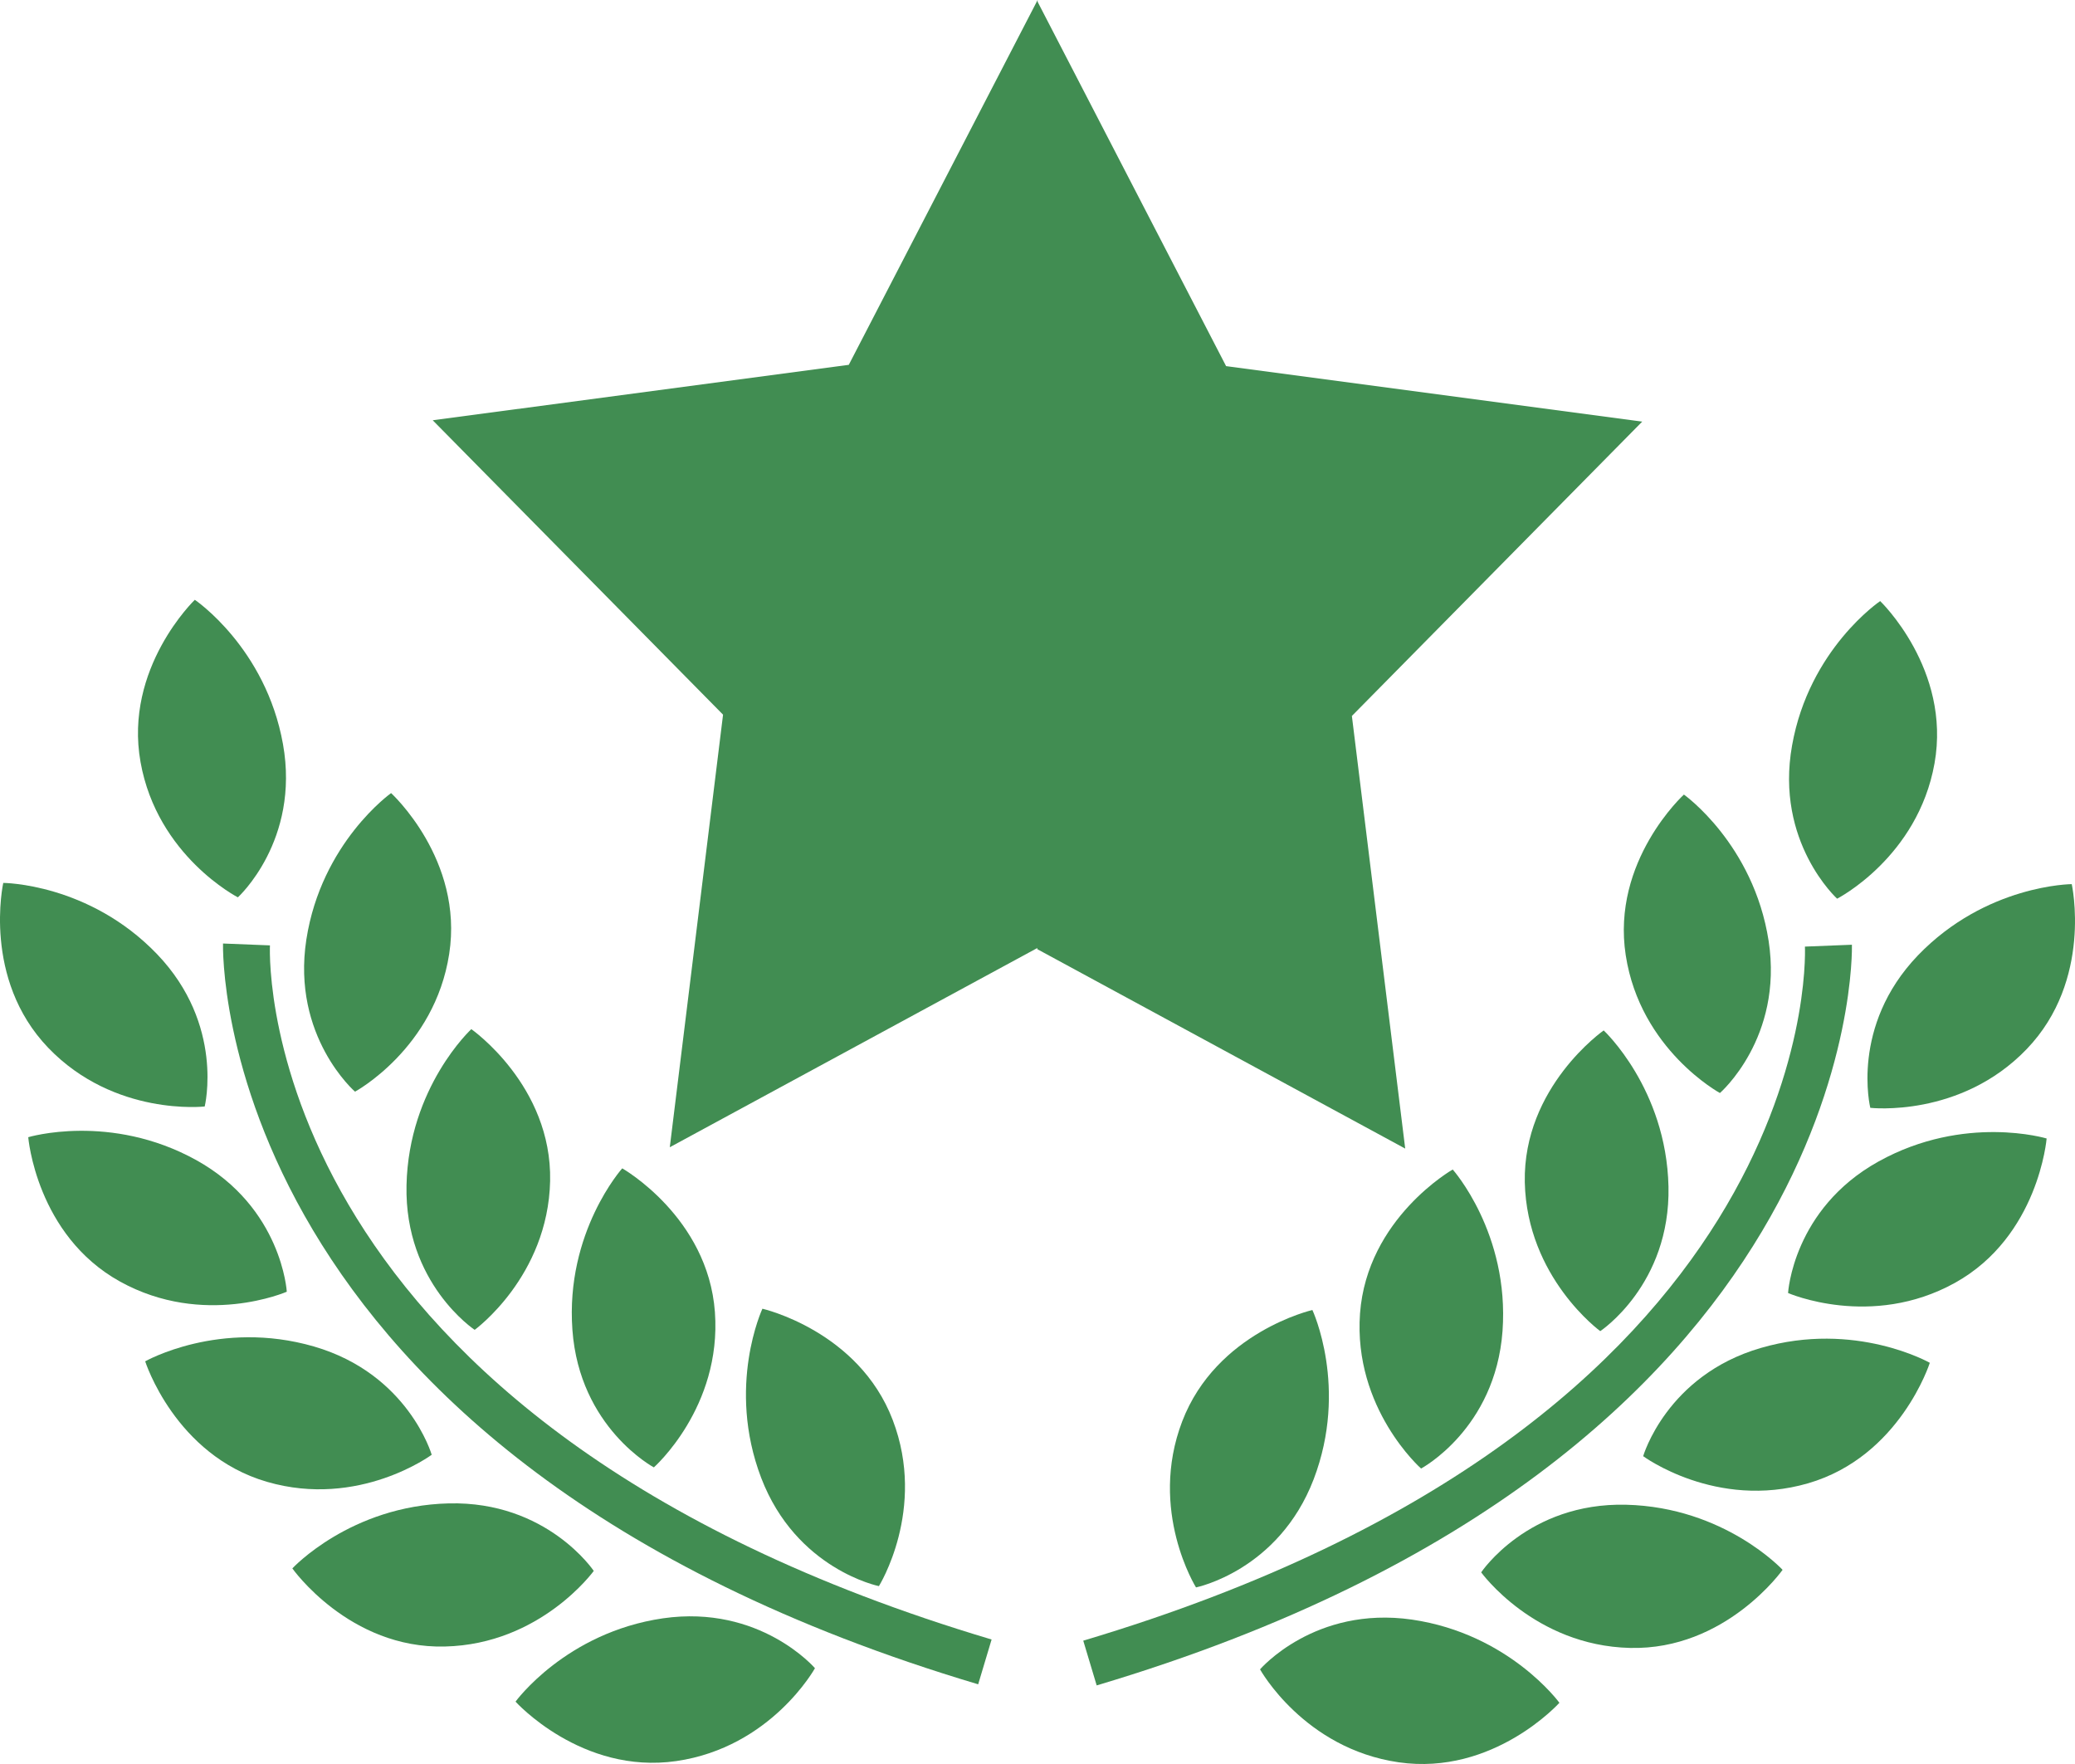
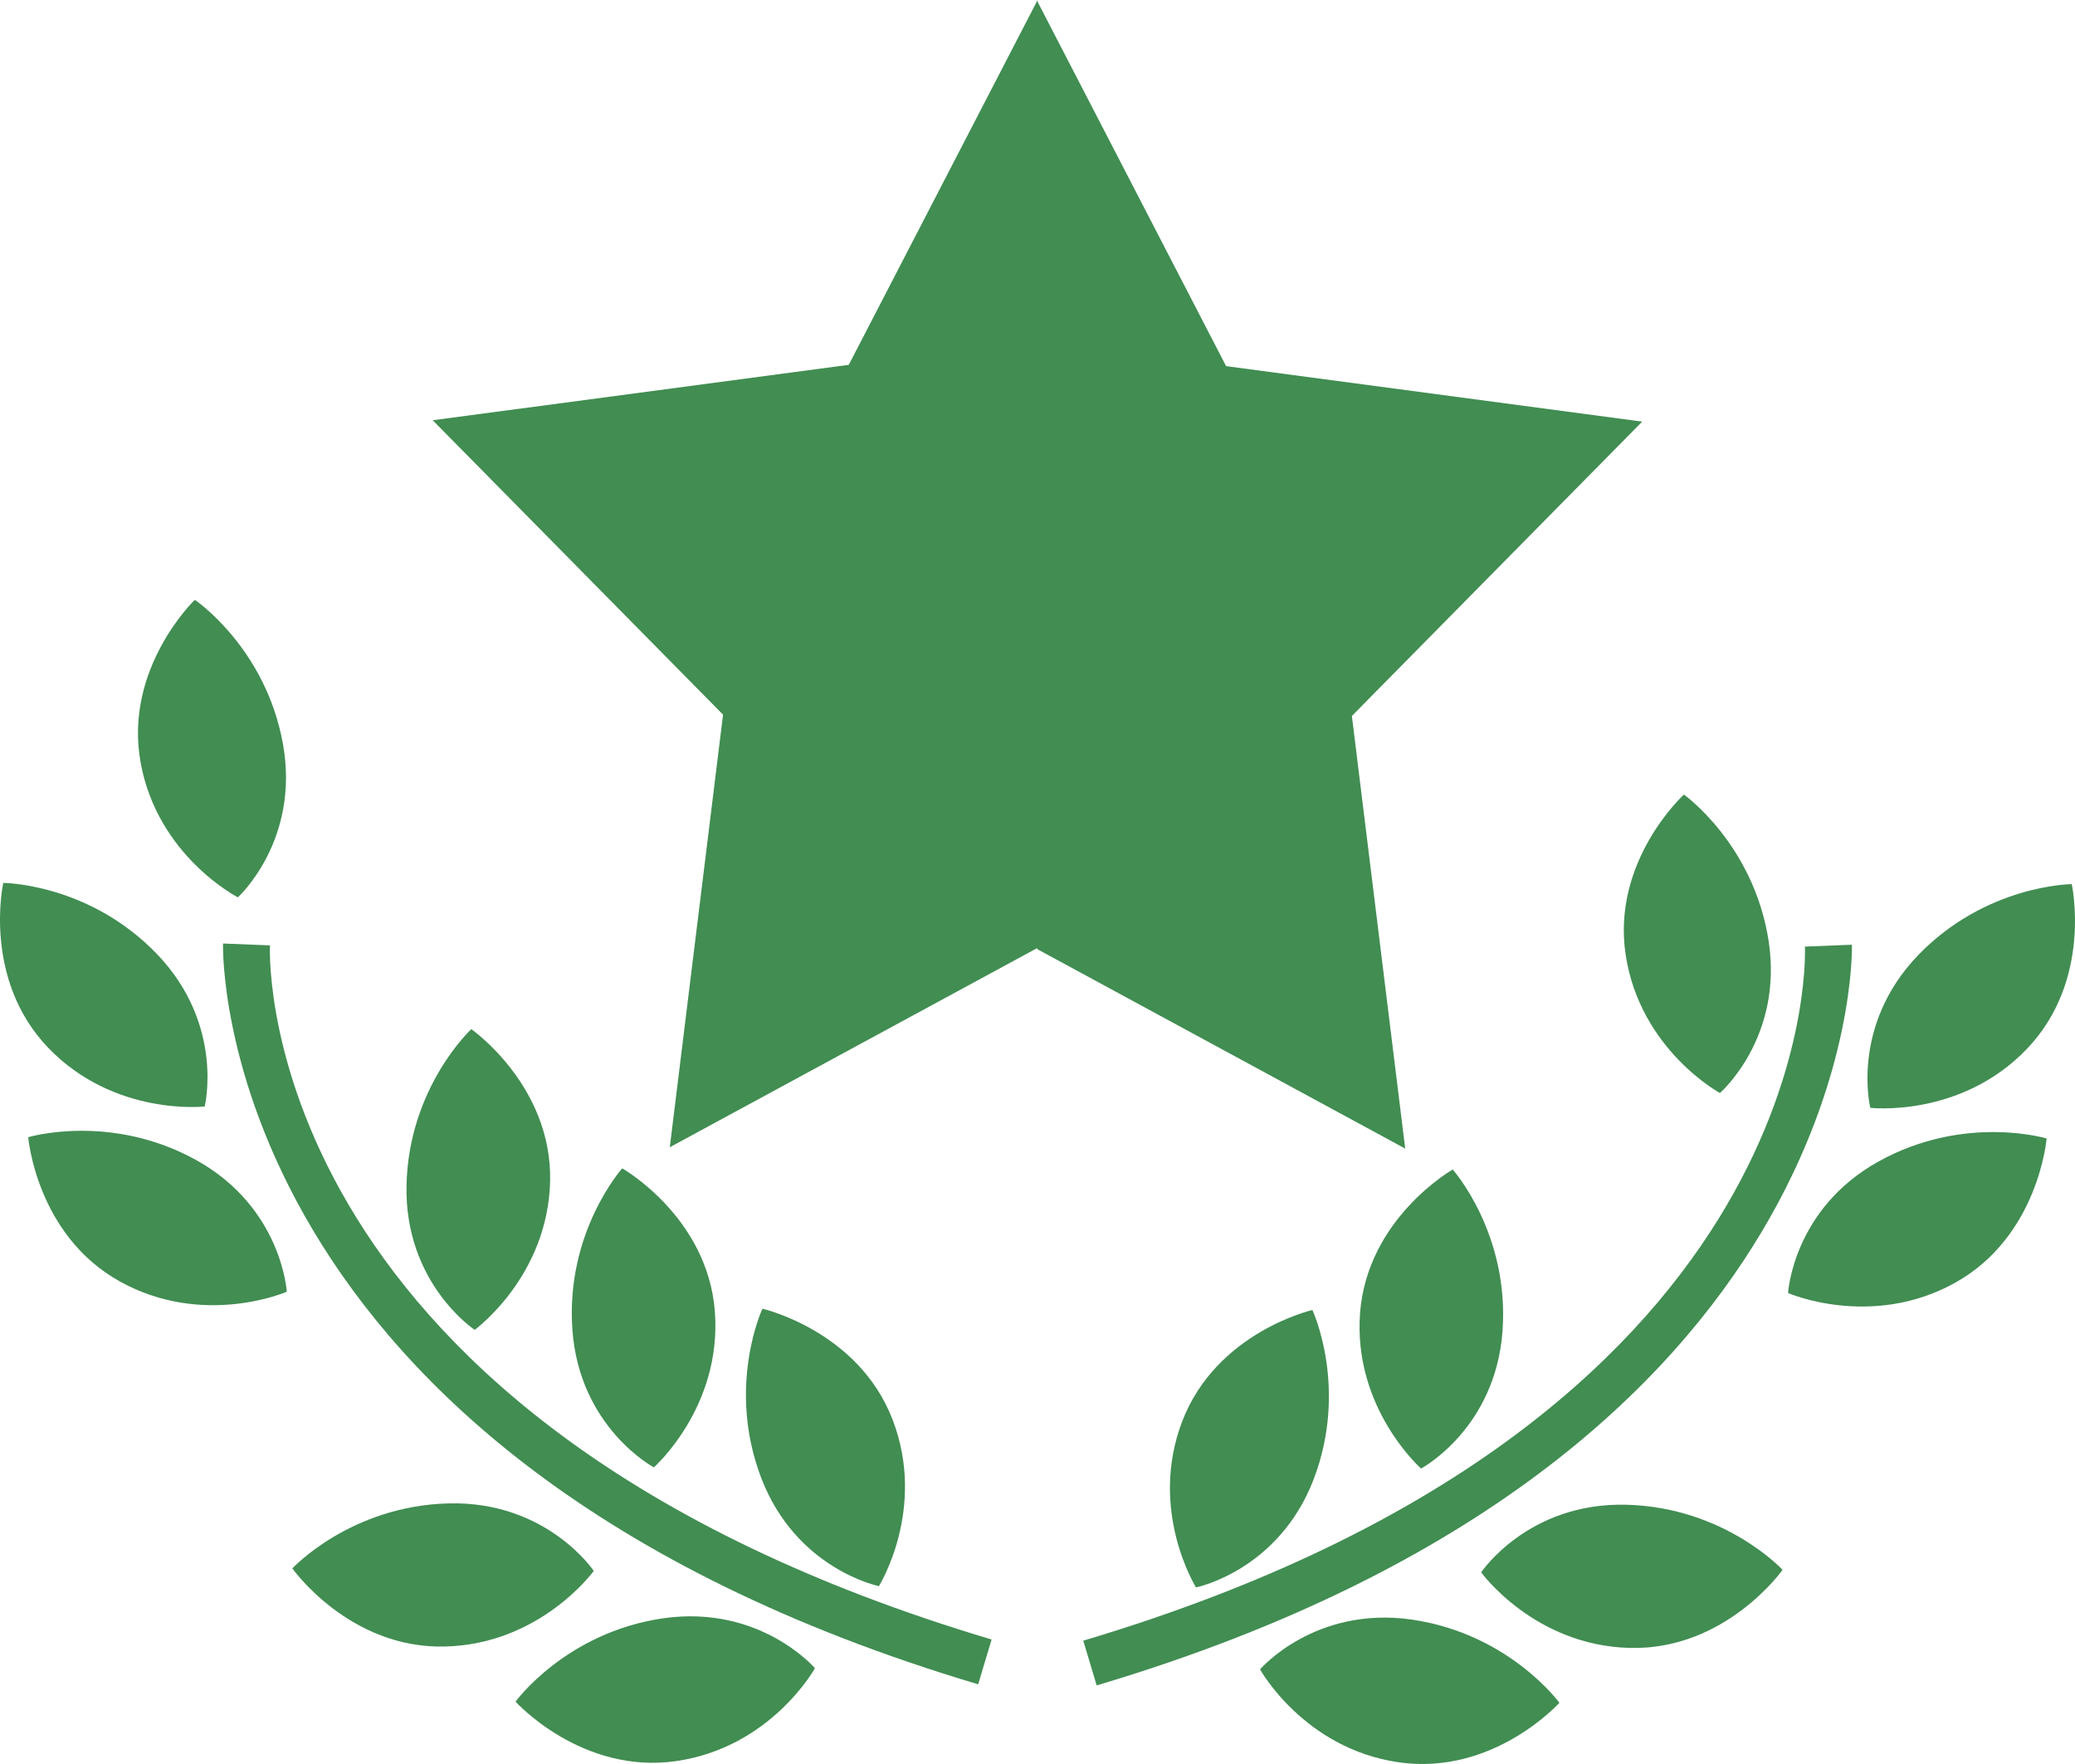
<svg xmlns="http://www.w3.org/2000/svg" width="100px" height="85px" viewBox="0 0 100 85" version="1.1">
  <title>award-star-with-olive-branches</title>
  <g id="Auction-Control-Center-Experience" stroke="none" stroke-width="1" fill="none" fill-rule="evenodd">
    <g id="Artboard-Copy" transform="translate(-559, -579)" fill="#418D52" fill-rule="nonzero">
      <g id="Group-2" transform="translate(489, 328)">
        <g id="Group" transform="translate(0, 218)">
          <g id="award-star-with-olive-branches" transform="translate(70, 33)">
            <path d="M9.865,53.317 C9.865,53.317 10.838,49.382 7.566,45.973 C4.281,42.556 0.157,42.544 0.157,42.544 C0.157,42.544 -0.87,47.164 2.328,50.493 C5.523,53.813 9.865,53.317 9.865,53.317 Z" id="Path" />
-             <path d="M17.109,52.603 C17.109,52.603 20.945,50.527 21.648,45.966 C22.354,41.418 18.848,38.216 18.848,38.216 C18.848,38.216 15.489,40.599 14.764,45.271 C14.045,49.947 17.109,52.603 17.109,52.603 Z" id="Path" />
            <path d="M22.876,64.08 C22.876,64.08 26.41,61.514 26.512,56.906 C26.606,52.305 22.714,49.59 22.714,49.59 C22.714,49.59 19.694,52.383 19.591,57.114 C19.489,61.843 22.876,64.08 22.876,64.08 Z" id="Path" />
            <path d="M34.454,63.227 C34.118,58.638 29.987,56.298 29.987,56.298 C29.987,56.298 27.243,59.361 27.586,64.08 C27.928,68.799 31.511,70.707 31.511,70.707 C31.511,70.707 34.786,67.819 34.454,63.227 Z" id="Path" />
            <path d="M42.357,76.429 C42.357,76.429 44.669,72.733 43.023,68.424 C41.378,64.117 36.743,63.062 36.743,63.062 C36.743,63.062 34.998,66.792 36.684,71.213 C38.376,75.628 42.357,76.429 42.357,76.429 Z" id="Path" />
            <path d="M11.464,43.239 C11.464,43.239 14.468,40.512 13.638,35.858 C12.807,31.207 9.389,28.902 9.389,28.902 C9.389,28.902 5.964,32.184 6.773,36.723 C7.582,41.253 11.464,43.239 11.464,43.239 Z" id="Path" />
            <path d="M13.821,62.243 C13.821,62.243 13.591,58.194 9.454,55.898 C5.308,53.608 1.361,54.797 1.361,54.797 C1.361,54.797 1.746,59.516 5.784,61.753 C9.828,63.99 13.821,62.243 13.821,62.243 Z" id="Path" />
-             <path d="M20.805,70.099 C20.805,70.099 19.679,66.205 15.134,64.883 C10.58,63.562 6.997,65.597 6.997,65.597 C6.997,65.597 8.431,70.111 12.863,71.402 C17.302,72.696 20.805,70.099 20.805,70.099 Z" id="Path" />
            <path d="M28.615,75.696 C28.615,75.696 26.363,72.327 21.629,72.442 C16.888,72.556 14.089,75.575 14.089,75.575 C14.089,75.575 16.826,79.454 21.439,79.339 C26.058,79.233 28.615,75.696 28.615,75.696 Z" id="Path" />
            <path d="M31.95,77.98 C27.259,78.666 24.845,81.995 24.845,81.995 C24.845,81.995 28.021,85.519 32.593,84.859 C37.169,84.195 39.275,80.384 39.275,80.384 C39.275,80.384 36.637,77.307 31.95,77.98 Z" id="Path" />
            <path d="M13.01,45.554 L10.748,45.464 C10.742,45.712 10.179,70.146 47.141,81.16 L47.788,79.001 C12.593,68.51 12.969,46.481 13.01,45.554 Z" id="Path" />
            <path d="M90.135,53.382 C90.135,53.382 94.477,53.878 97.672,50.552 C100.87,47.226 99.843,42.603 99.843,42.603 C99.843,42.603 95.719,42.622 92.431,46.035 C89.155,49.451 90.135,53.382 90.135,53.382 Z" id="Path" />
            <path d="M78.349,46.032 C79.052,50.589 82.888,52.668 82.888,52.668 C82.888,52.668 85.948,50.015 85.236,45.343 C84.511,40.667 81.152,38.287 81.152,38.287 C81.152,38.287 77.646,41.483 78.349,46.032 Z" id="Path" />
-             <path d="M77.286,49.652 C77.286,49.652 73.394,52.367 73.484,56.968 C73.587,61.57 77.121,64.142 77.121,64.142 C77.121,64.142 80.508,61.902 80.409,57.176 C80.303,52.454 77.286,49.652 77.286,49.652 Z" id="Path" />
            <path d="M65.543,63.292 C65.214,67.881 68.486,70.763 68.486,70.763 C68.486,70.763 72.063,68.861 72.411,64.139 C72.75,59.42 70.01,56.354 70.01,56.354 C70.01,56.354 65.885,58.697 65.543,63.292 Z" id="Path" />
            <path d="M56.974,68.489 C55.328,72.795 57.639,76.491 57.639,76.491 C57.639,76.491 61.618,75.69 63.31,71.278 C64.996,66.857 63.248,63.124 63.248,63.124 C63.248,63.124 58.625,64.182 56.974,68.489 Z" id="Path" />
-             <path d="M88.536,43.304 C88.536,43.304 92.418,41.319 93.23,36.785 C94.039,32.246 90.611,28.964 90.611,28.964 C90.611,28.964 87.189,31.269 86.365,35.92 C85.532,40.577 88.536,43.304 88.536,43.304 Z" id="Path" />
            <path d="M90.539,55.963 C86.402,58.256 86.172,62.305 86.172,62.305 C86.172,62.305 90.169,64.055 94.21,61.818 C98.247,59.581 98.633,54.859 98.633,54.859 C98.633,54.859 94.686,53.667 90.539,55.963 Z" id="Path" />
-             <path d="M84.86,64.952 C80.315,66.273 79.189,70.167 79.189,70.167 C79.189,70.167 82.698,72.761 87.137,71.474 C91.569,70.186 93.003,65.668 93.003,65.668 C93.003,65.668 89.413,63.627 84.86,64.952 Z" id="Path" />
            <path d="M78.368,72.507 C73.634,72.392 71.382,75.765 71.382,75.765 C71.382,75.765 73.936,79.299 78.558,79.407 C83.171,79.519 85.908,75.644 85.908,75.644 C85.908,75.644 83.115,72.625 78.368,72.507 Z" id="Path" />
            <path d="M68.047,78.042 C63.357,77.369 60.725,80.44 60.725,80.44 C60.725,80.44 62.834,84.254 67.403,84.918 C71.979,85.578 75.152,82.051 75.152,82.051 C75.152,82.051 72.738,78.728 68.047,78.042 Z" id="Path" />
            <path d="M89.249,45.523 L86.984,45.613 C87.025,46.547 87.401,68.566 52.205,79.057 L52.852,81.213 C89.818,70.205 89.255,45.771 89.249,45.523 Z" id="Path" />
            <polygon id="Path" points="67.721 55.346 65.151 34.499 79.143 20.316 59.089 17.642 50.006 0.087 50.006 5.51148461e-15 40.905 17.58 20.854 20.251 34.846 34.437 32.279 55.281 49.991 45.681 49.991 45.737" />
          </g>
        </g>
      </g>
    </g>
  </g>
</svg>